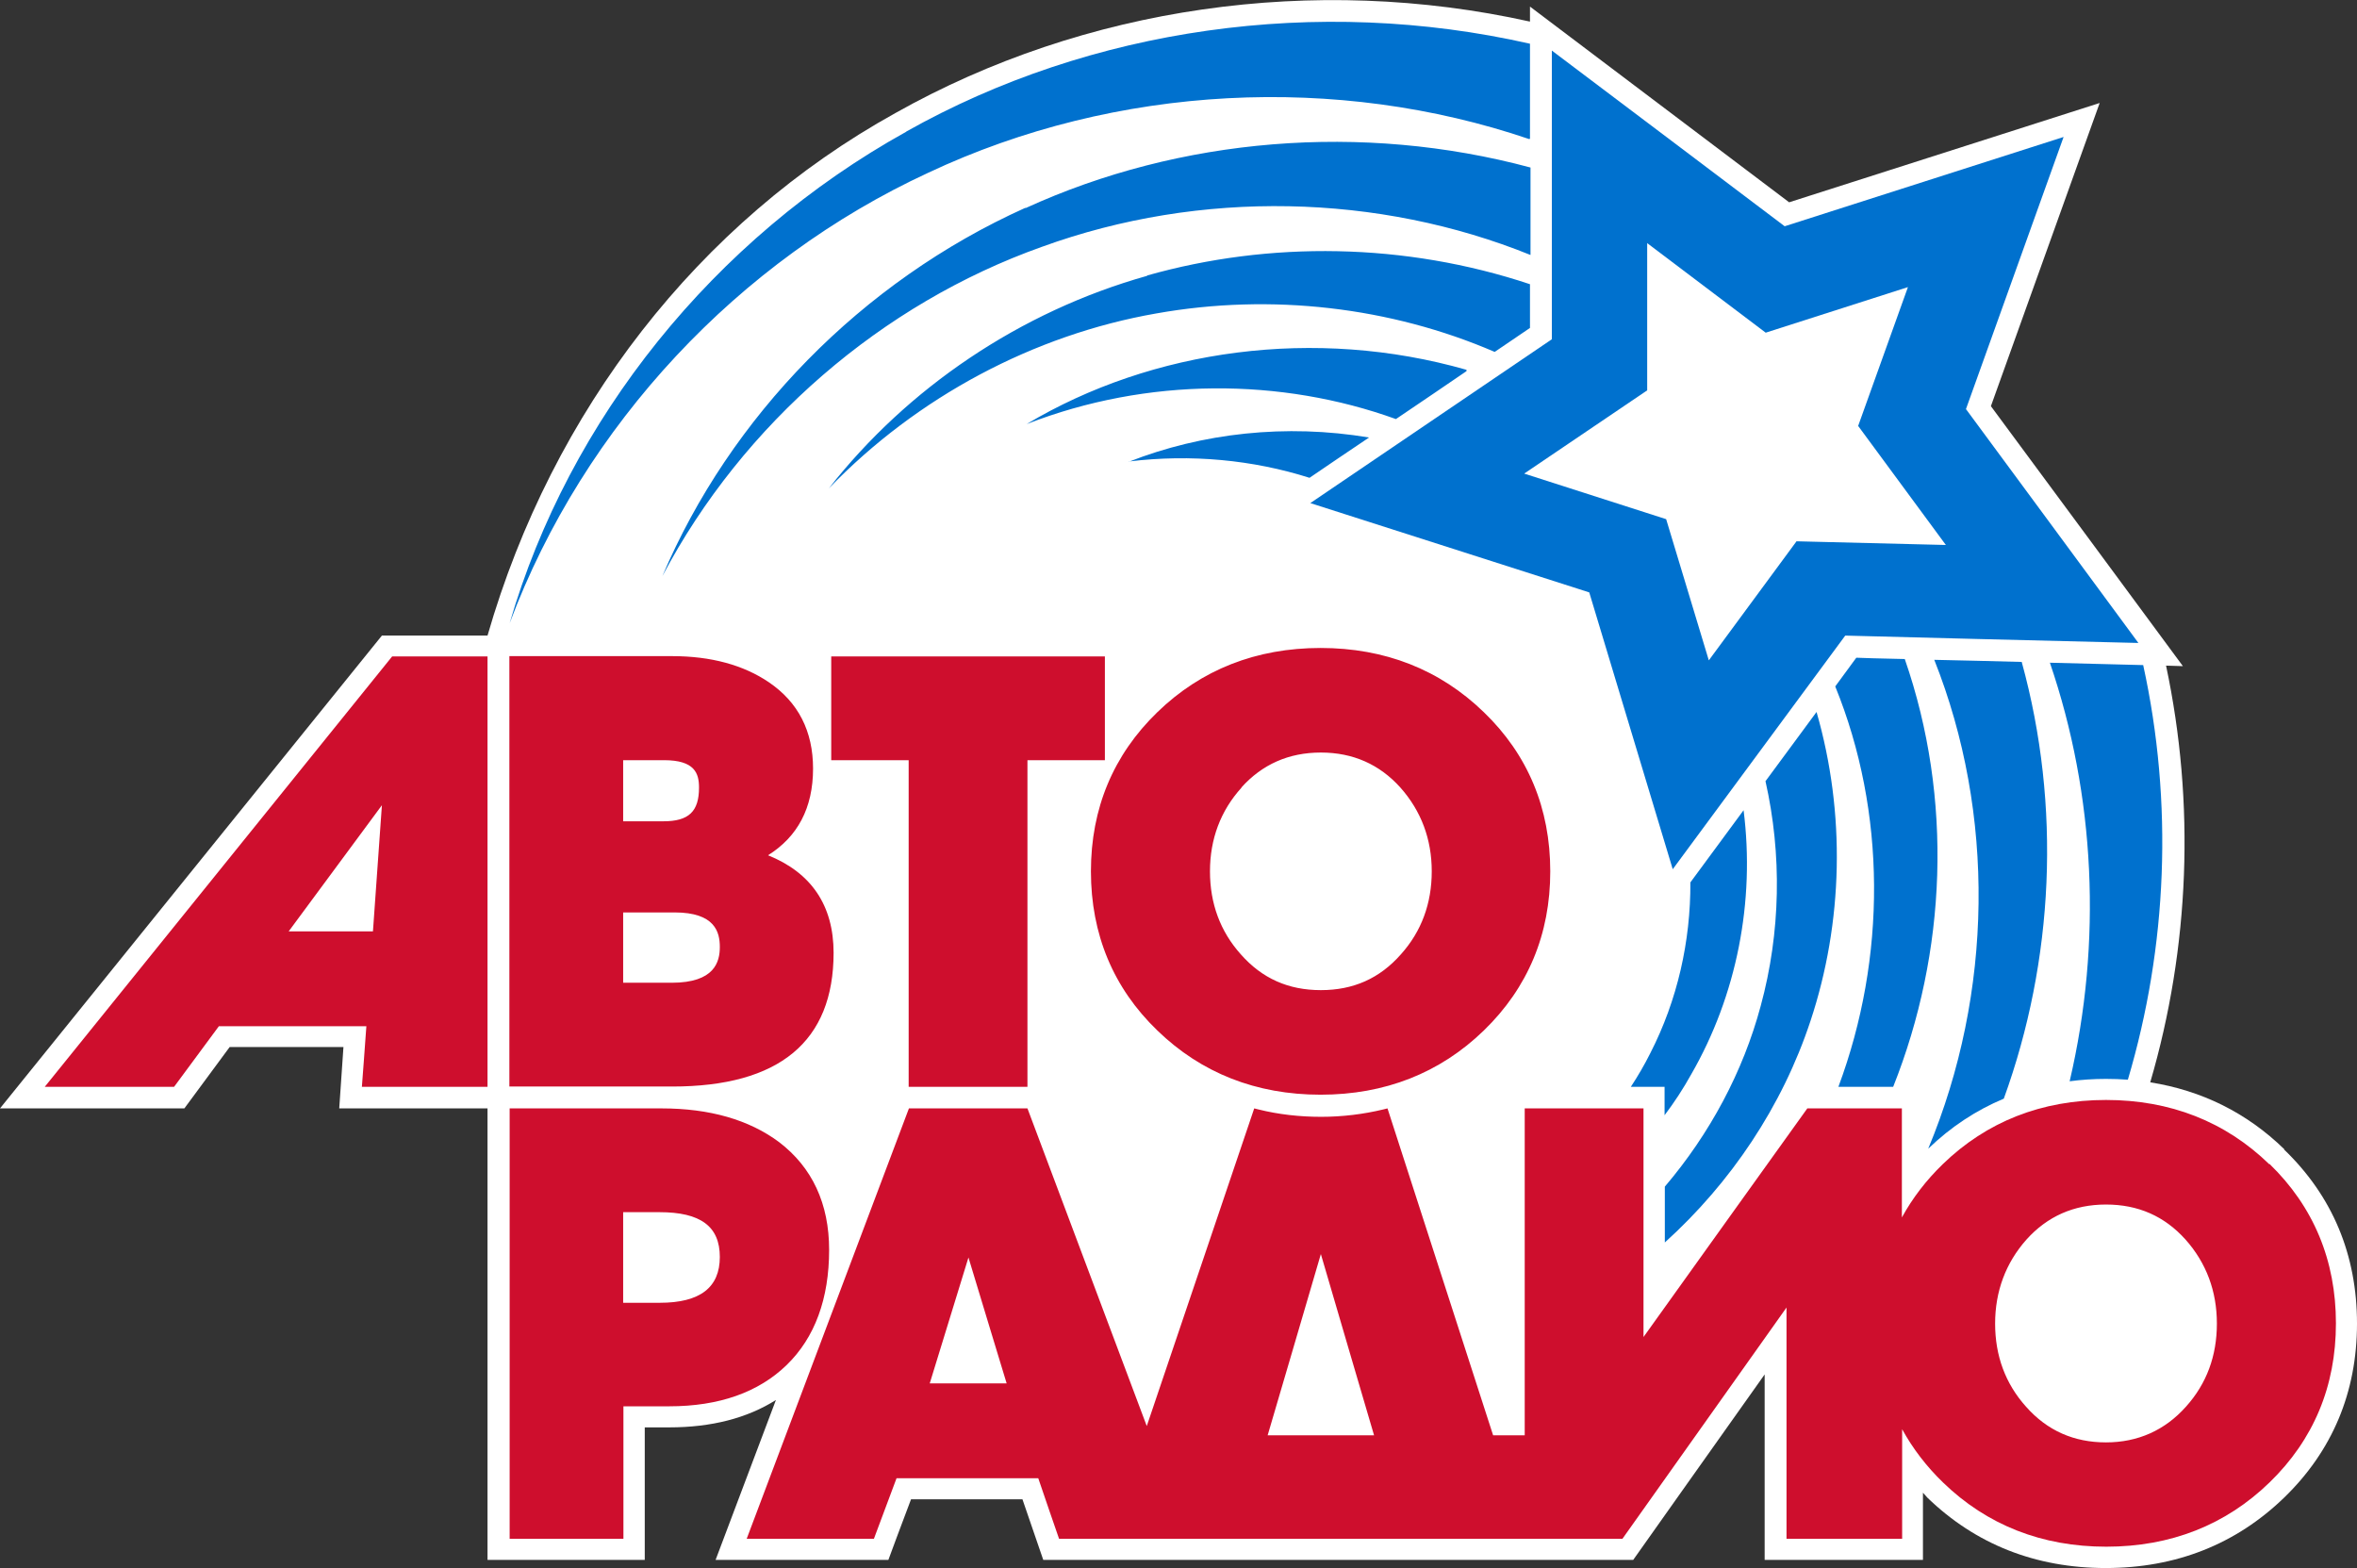
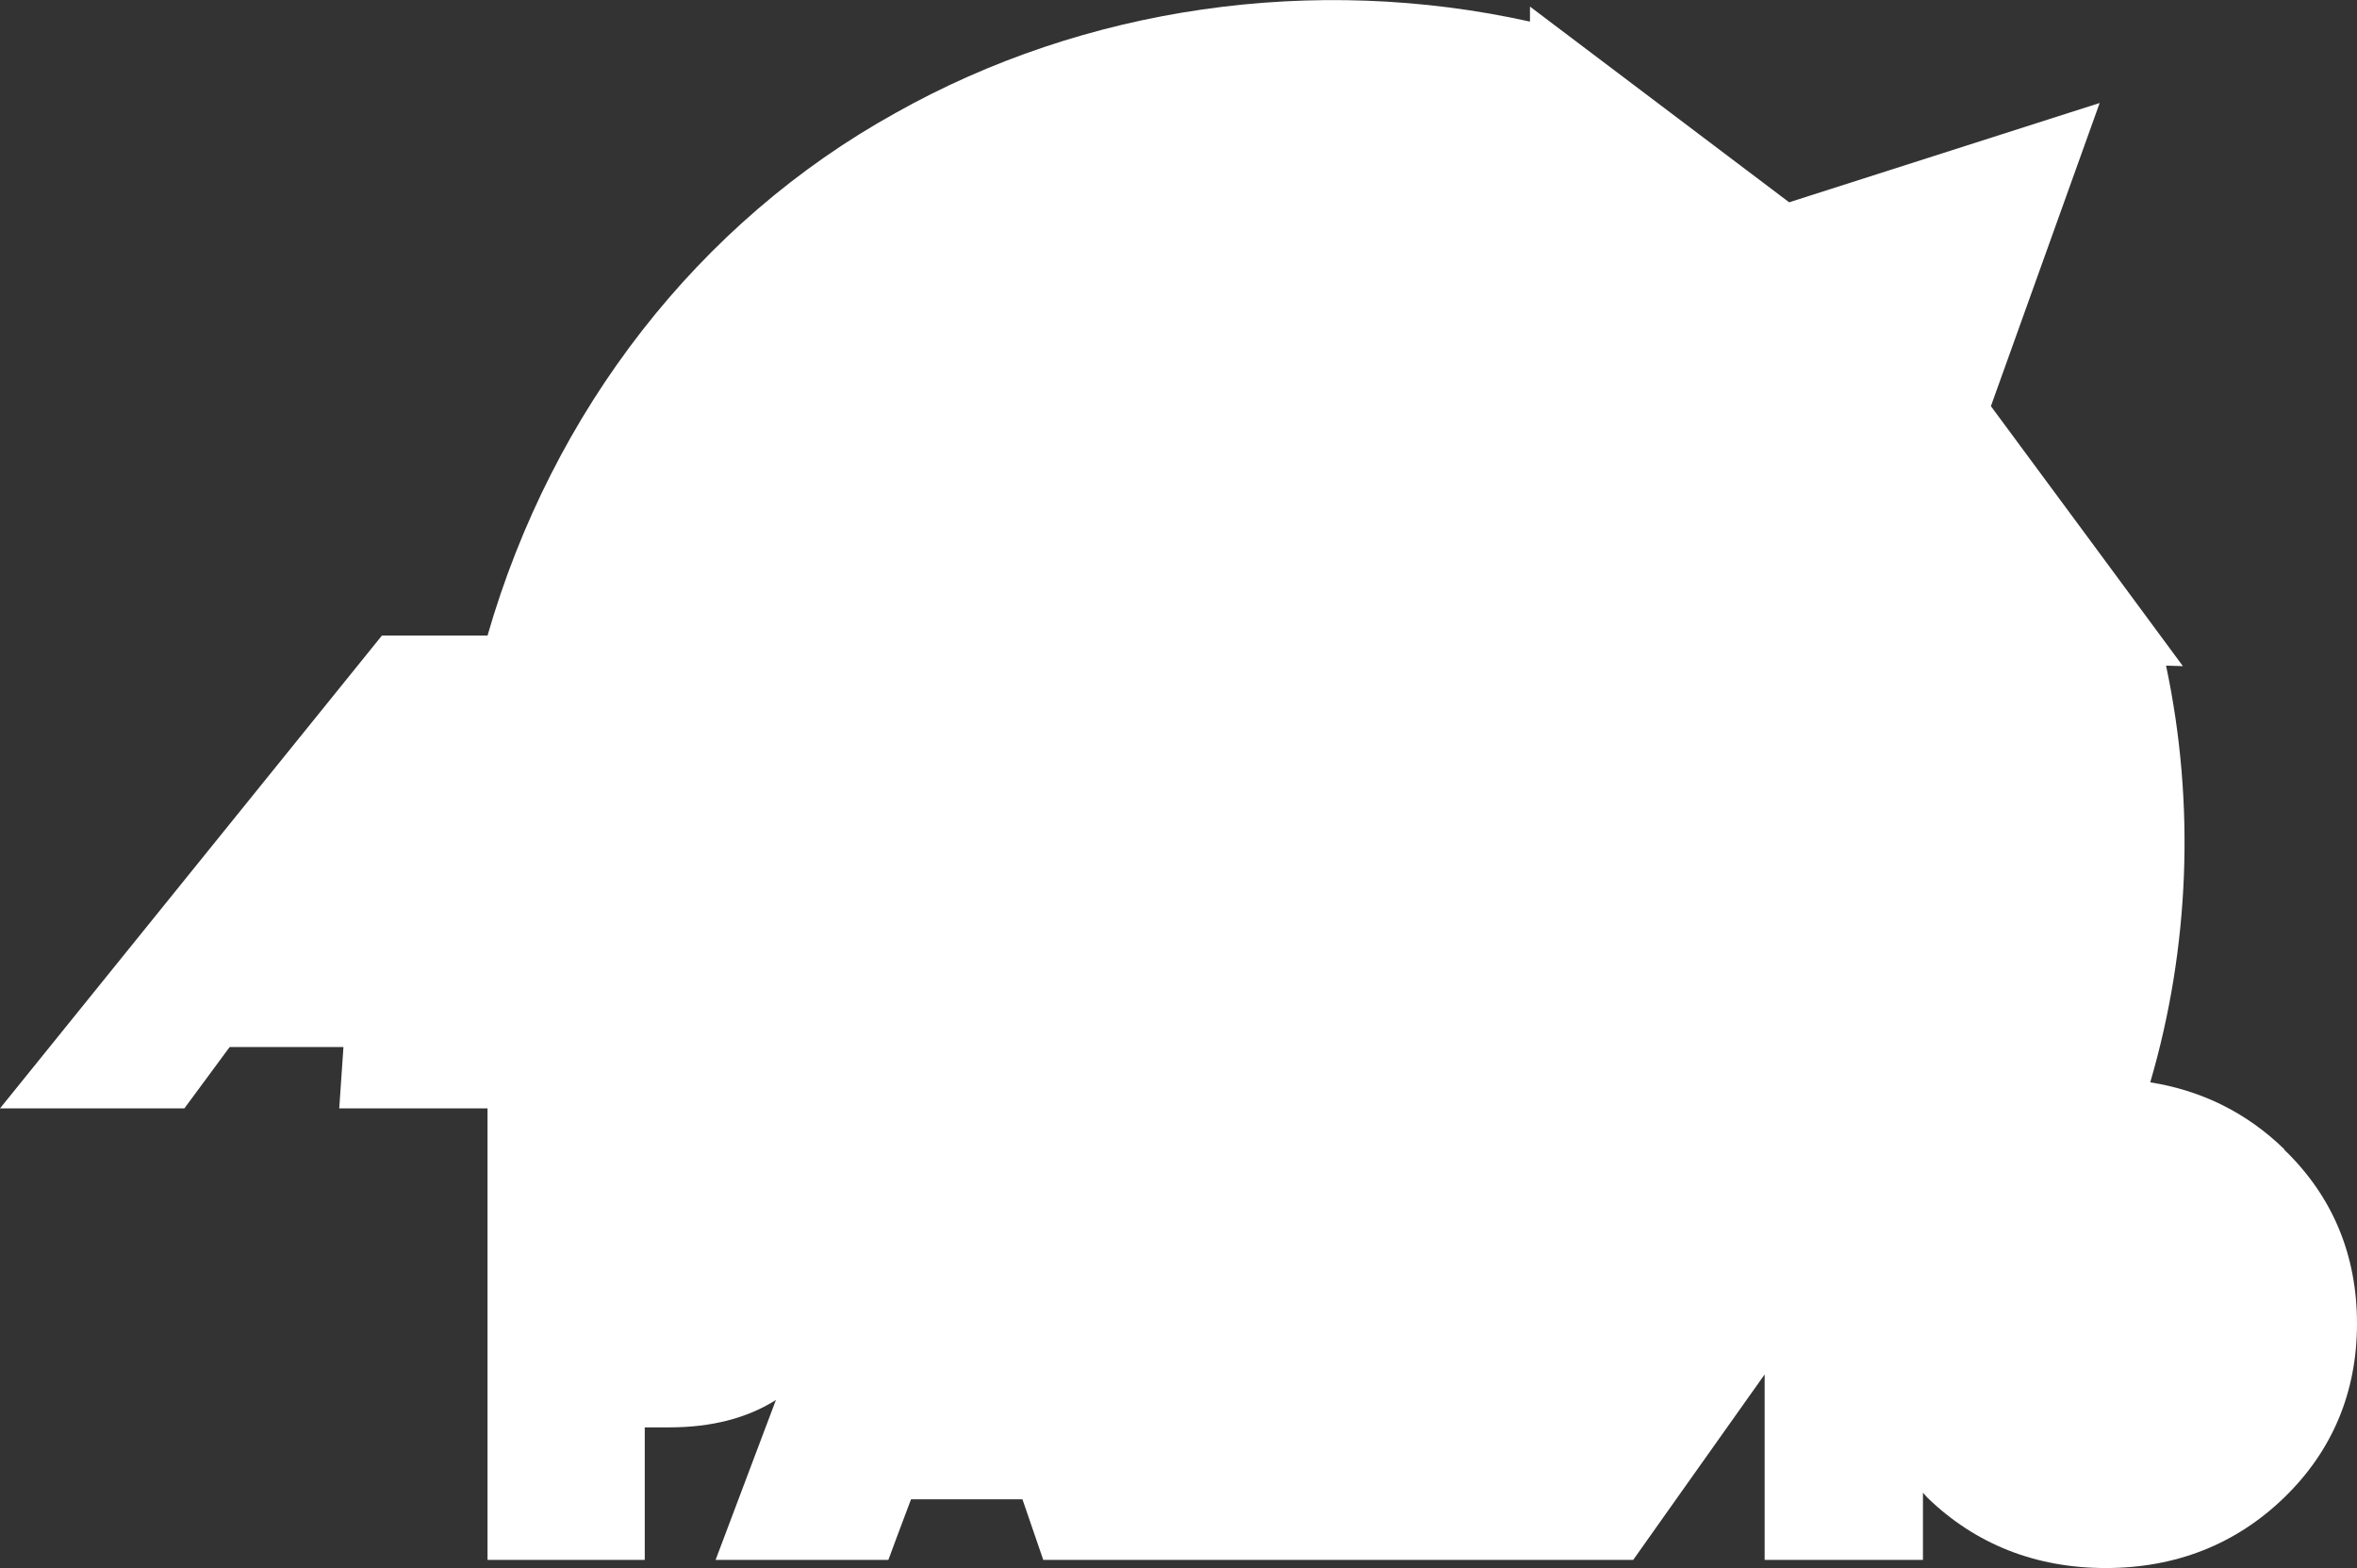
<svg xmlns="http://www.w3.org/2000/svg" id="_Слой_2" data-name="Слой 2" viewBox="0 0 89.49 59.53">
  <rect x="0" y="0" width="89.49" height="59.53" fill="#333333" stroke="none" />
  <defs>
    <style>
      .cls-1 {
        fill: #ce0e2d;
      }

      .cls-1, .cls-2, .cls-3 {
        stroke-width: 0px;
      }

      .cls-2 {
        fill: #0071ce;
      }

      .cls-3 {
        fill: #fff;
      }
    </style>
  </defs>
  <g id="_Слой_1-2" data-name="Слой 1">
    <g>
      <path class="cls-3" d="M86.73,43.63c-1.43-1.39-3.14-2.23-5.09-2.54,1.5-5.12,1.71-10.6.6-15.82.4.01.64.02.64.02,0,0-6.81-9.23-7.29-9.87.27-.76,4.13-11.51,4.13-11.51,0,0-11.01,3.52-11.79,3.77-.65-.49-9.84-7.43-9.84-7.43v.57c-8.19-1.82-16.91-.57-24.09,3.47-7.48,4.14-13.03,11.3-15.49,19.84h-4.01L0,42.08h7s1.36-1.84,1.72-2.33h4.32c-.05.68-.16,2.33-.16,2.33h5.63v17.14h5.97v-5.03h.93c1.6,0,2.96-.35,4.05-1.04-.8,2.12-2.29,6.07-2.29,6.07h6.56s.62-1.68.86-2.3h4.23c.22.63.79,2.3.79,2.3h18.45s3.95,0,3.95,0c0,0,3.27-4.62,4.99-7.04v7.04h6.01v-2.55c.06.06.11.13.17.19,1.83,1.77,4.11,2.67,6.77,2.67s4.94-.9,6.77-2.67c1.83-1.77,2.77-4,2.77-6.61s-.93-4.84-2.77-6.61" />
-       <path class="cls-2" d="M73.44,25.05c2.32,5.84,2.24,12.63-.23,18.56.86-.83,1.82-1.46,2.87-1.9,1.9-5.24,2.19-11.1.68-16.58-1.16-.03-2.32-.06-3.33-.08M81.37,25.25c-.93-.02-2.2-.06-3.54-.09,1.72,5.03,1.99,10.6.75,15.89.45-.06.91-.09,1.38-.09.28,0,.56.01.83.03,1.5-5.05,1.73-10.51.58-15.75M67.03,29.65c.63,2.79.58,5.75-.18,8.54-.67,2.5-1.93,4.85-3.64,6.86v2.12c2.51-2.27,4.46-5.17,5.53-8.41,1.24-3.74,1.34-7.88.23-11.73-.57.78-1.25,1.69-1.94,2.63M63.2,42.34c.37-.49.71-1.01,1.01-1.55,1.73-3,2.43-6.57,1.99-10.03-.76,1.03-1.47,2-2.02,2.74.01,2.23-.49,4.47-1.52,6.48-.22.44-.47.87-.74,1.28h1.28v1.08ZM72.32,25.02c-.97-.02-1.66-.04-1.84-.05-.09.12-.38.52-.8,1.09,1.94,4.77,1.95,10.29.12,15.2h2.08c2.03-5.1,2.28-10.94.44-16.24" />
-       <path class="cls-2" d="M38.98,16.1c4.59-1.79,9.67-1.76,14.02-.19.94-.63,1.87-1.27,2.68-1.82,0-.03,0-.05,0-.05-5.74-1.64-11.93-.79-16.7,2.06M42.86,17.52c2.36-.29,4.72-.06,6.86.62.66-.45,1.44-.98,2.26-1.53-3.16-.53-6.34-.17-9.12.92M43.56,10.47c-4.84,1.36-9.11,4.27-12.09,8.07,3.36-3.48,7.79-5.83,12.43-6.64,4.38-.78,8.91-.24,12.85,1.46.71-.48,1.21-.82,1.34-.91v-1.66c-4.74-1.58-9.88-1.65-14.54-.33M34.41,5c-7.32,4.06-12.81,10.93-15.06,18.66,2.83-7.55,8.71-13.78,15.89-17.1,7.16-3.37,15.55-3.75,22.82-1.28,0,0,.02,0,.03-.02,0-1.38,0-2.67,0-3.6-8.06-1.83-16.68-.61-23.69,3.34M38.93,7.89c-6.24,2.81-11.21,7.94-13.78,13.98,3.07-5.81,8.34-10.34,14.41-12.5,6.03-2.19,12.79-2.02,18.55.31v-3.32c-6.4-1.72-13.31-1.14-19.17,1.54" />
-       <path class="cls-2" d="M74.64,15.54s3.21-8.94,3.71-10.34c-1.43.46-10.59,3.39-10.59,3.39,0,0-7.64-5.77-8.84-6.67v10.96s-7.93,5.38-9.17,6.22c1.43.46,10.59,3.39,10.59,3.39,0,0,2.74,9.09,3.17,10.51.89-1.2,6.55-8.87,6.55-8.87,0,0,9.63.25,11.13.28-.88-1.2-6.54-8.87-6.54-8.87" />
-       <polygon class="cls-3" points="72.44 10.9 70.55 16.17 73.88 20.69 68.21 20.55 64.88 25.07 63.26 19.71 57.87 17.98 62.54 14.82 62.54 9.23 67.04 12.63 72.44 10.9" />
-       <path class="cls-1" d="M83,53.4c-.8.9-1.83,1.36-3.04,1.36s-2.23-.44-3.04-1.36c-.78-.87-1.17-1.93-1.17-3.15s.4-2.3,1.19-3.19c.79-.88,1.8-1.33,3.02-1.33s2.22.44,3.02,1.33c.79.89,1.19,1.96,1.19,3.19s-.39,2.28-1.17,3.15M48.13,54.49c.12-.39,1.73-5.9,2.02-6.88.29.98,1.9,6.49,2.02,6.88h-4.03ZM35.3,52.52c.12-.38,1.2-3.91,1.47-4.78.26.87,1.34,4.41,1.45,4.78h-2.92ZM86.16,44.2c-1.67-1.62-3.76-2.44-6.2-2.44s-4.53.82-6.2,2.44c-.63.61-1.15,1.29-1.55,2.02v-4.14h-3.59s-5.63,7.85-6.22,8.68v-8.68h-4.51v12.41h-1.2c-.08-.24-4.01-12.41-4.01-12.41l-.16.04c-.75.18-1.55.28-2.36.28s-1.62-.09-2.38-.28l-.16-.04s-3.78,11.18-4.08,12.06c-.33-.87-4.53-12.06-4.53-12.06h-4.5l-6.16,16.34h4.83s.78-2.09.86-2.3h5.38c.07.22.79,2.3.79,2.3h17.86s3.53,0,3.53,0c0,0,5.64-7.95,6.23-8.78v8.78h4.39v-4.16c.4.73.92,1.41,1.55,2.02,1.67,1.62,3.76,2.44,6.2,2.44s4.53-.82,6.2-2.44c1.67-1.62,2.52-3.65,2.52-6.04s-.85-4.43-2.52-6.05M25.05,49.46h-1.39v-3.44h1.38c1.56,0,2.29.54,2.29,1.7s-.75,1.74-2.28,1.74M31.48,47.45c0-1.75-.64-3.13-1.9-4.09-1.14-.85-2.64-1.28-4.46-1.28h-5.77v16.34h4.32v-5.03h1.74c1.89,0,3.39-.53,4.46-1.57,1.07-1.04,1.61-2.52,1.61-4.37M14.16,35.36h-3.2c.34-.46,2.96-4.01,3.54-4.79-.07.94-.32,4.52-.34,4.79M1.7,41.26h4.91s1.6-2.17,1.7-2.3h5.6c-.02.32-.17,2.3-.17,2.3h4.77v-16.34h-3.62L1.7,41.26ZM23.66,37.31v-2.67h1.95c1.54,0,1.72.75,1.72,1.31s-.19,1.36-1.83,1.36h-1.84ZM23.66,28.86h1.55c1.17,0,1.33.5,1.33,1.04,0,.91-.39,1.28-1.35,1.28h-1.53v-2.32ZM31.65,36.18c0-1.81-.85-3.05-2.49-3.71,1.12-.7,1.71-1.79,1.71-3.29,0-1.42-.56-2.52-1.68-3.28-.96-.65-2.19-.99-3.67-.99h-6.18v16.34h6.18c4.07,0,6.13-1.71,6.13-5.08M34.5,41.26h4.51v-12.4h2.94v-3.94h-10.39v3.94h2.94v12.4ZM47.13,29.9c.79-.88,1.8-1.33,3.02-1.33s2.23.45,3.02,1.33c.79.89,1.19,1.96,1.19,3.18s-.39,2.28-1.17,3.15c-.81.92-1.81,1.36-3.04,1.36s-2.23-.44-3.04-1.36h0c-.78-.87-1.17-1.93-1.17-3.15s.4-2.3,1.2-3.18M43.94,39.12c1.67,1.62,3.76,2.44,6.2,2.44s4.53-.82,6.2-2.44c1.67-1.62,2.52-3.65,2.52-6.04s-.85-4.43-2.52-6.04c-1.67-1.62-3.76-2.44-6.2-2.44s-4.53.82-6.2,2.44c-1.67,1.62-2.52,3.65-2.52,6.04s.85,4.43,2.52,6.04" />
    </g>
  </g>
</svg>